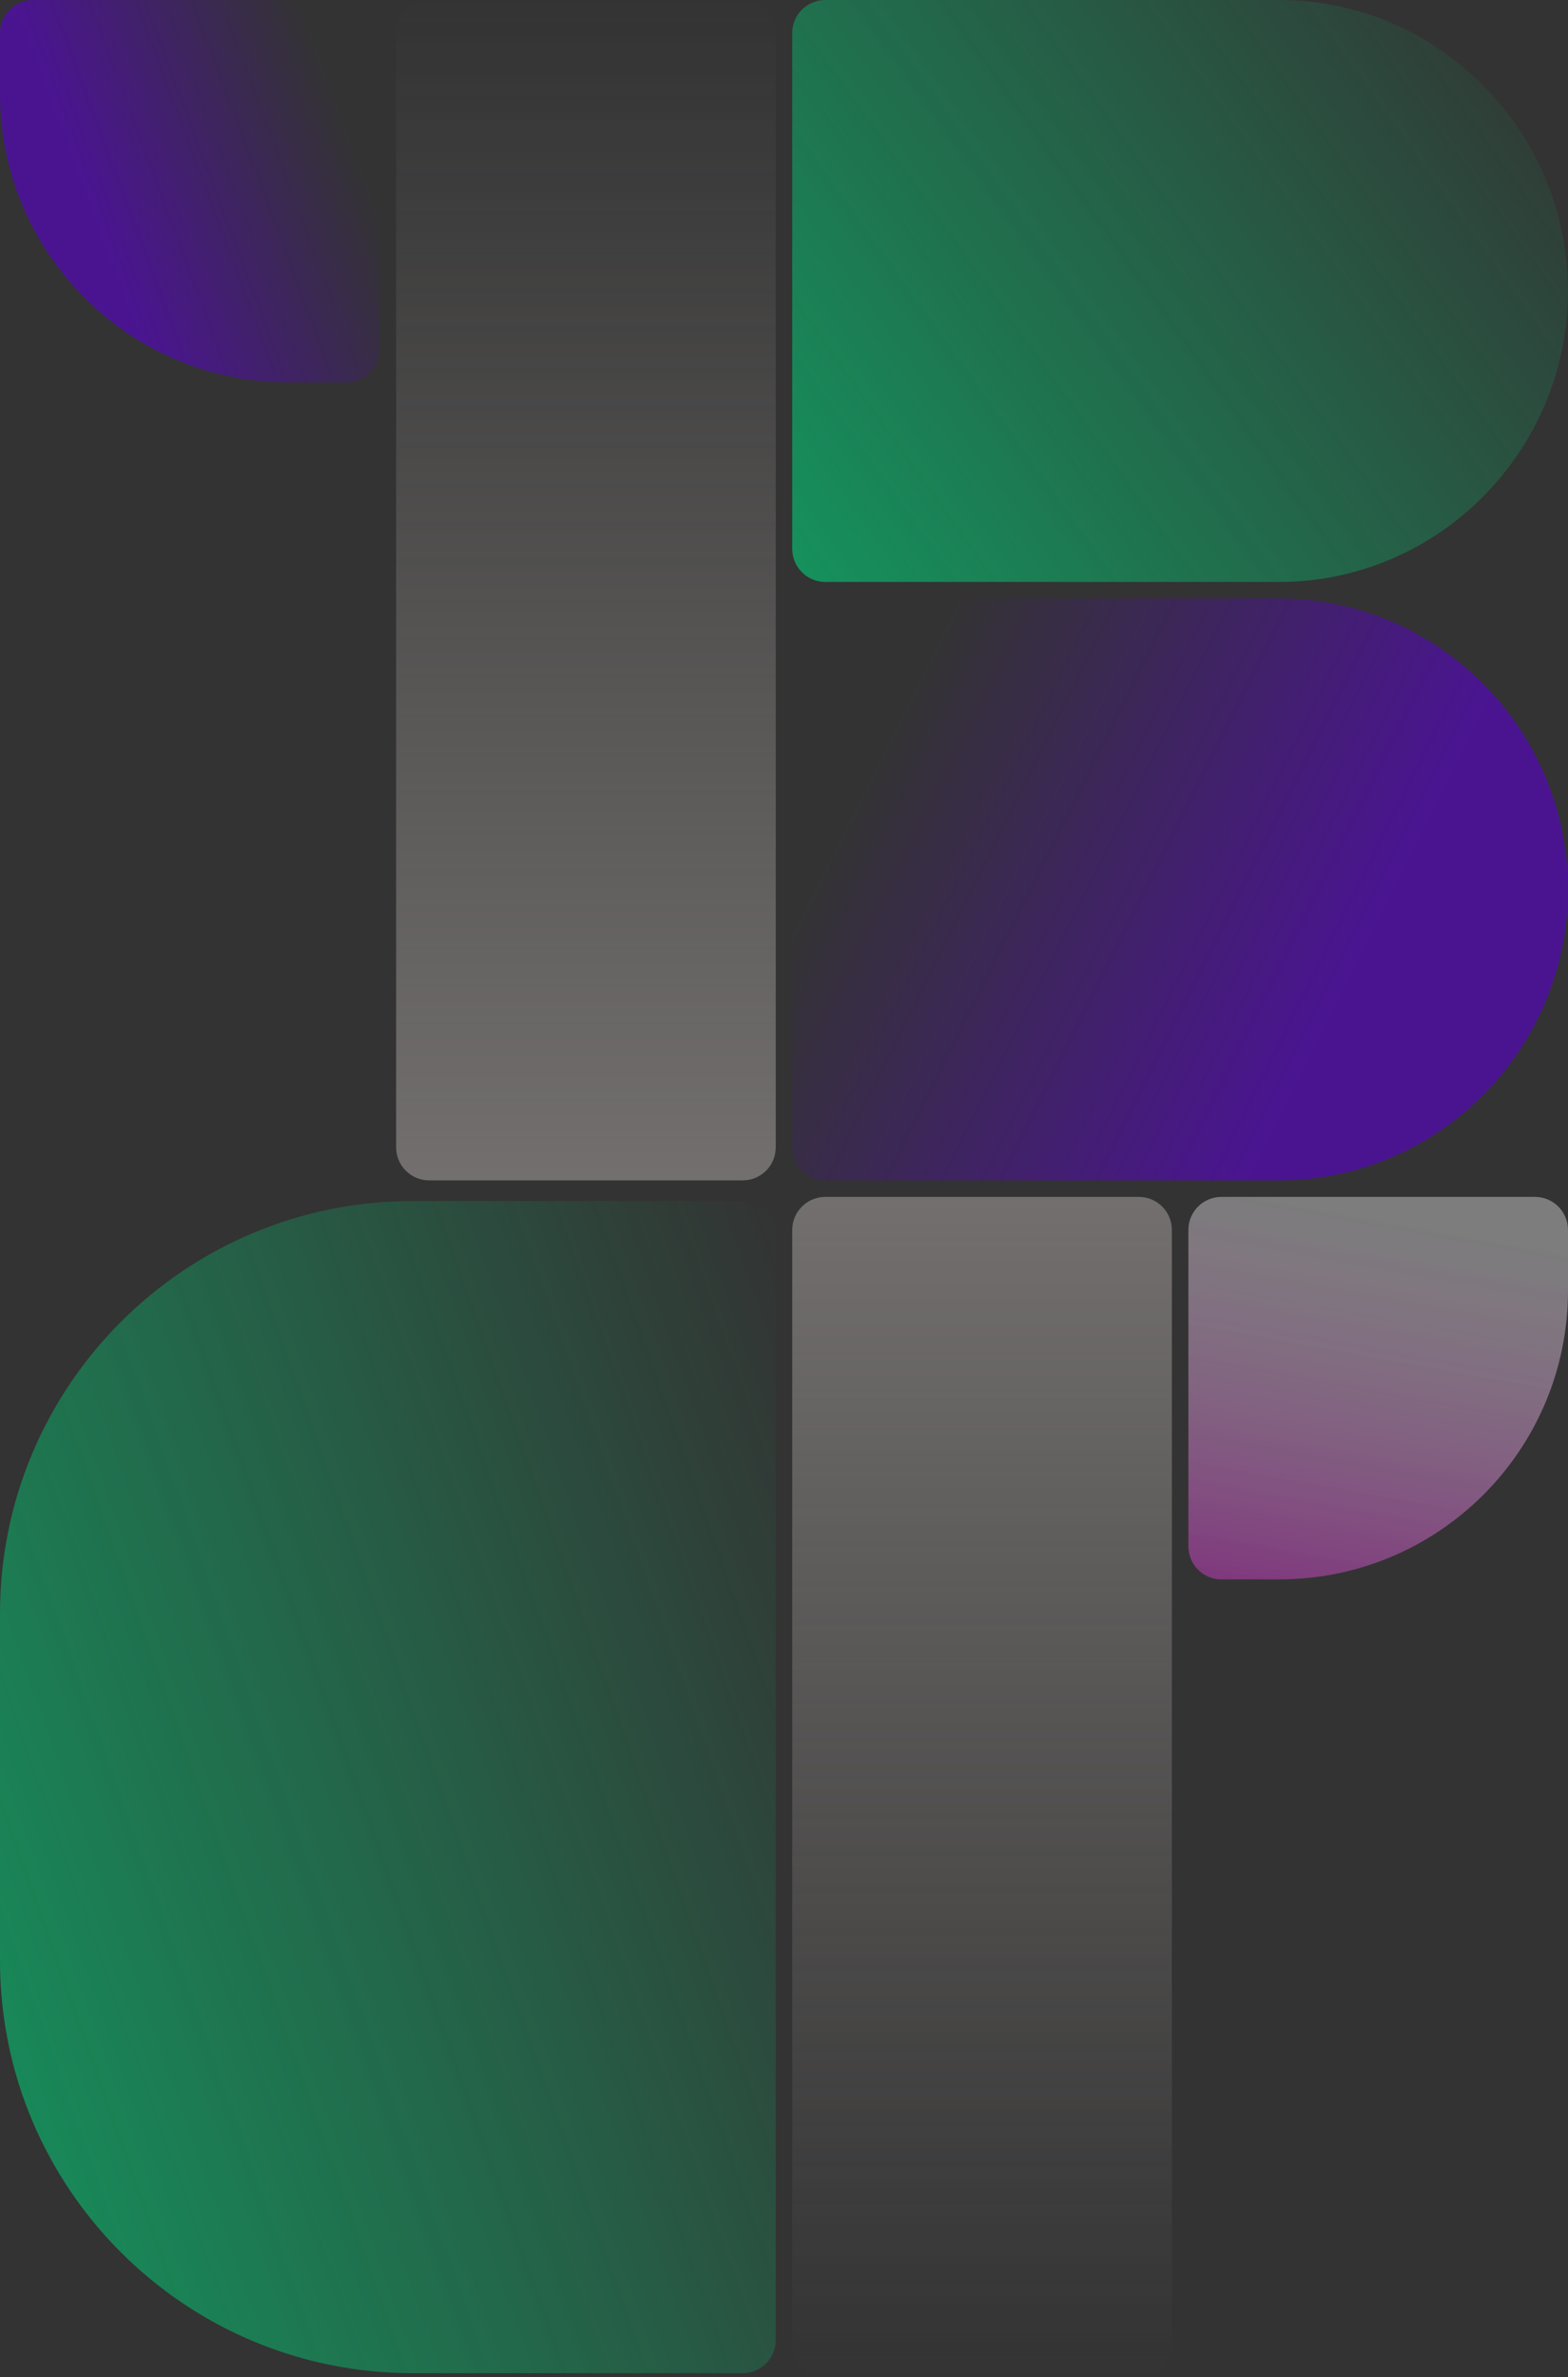
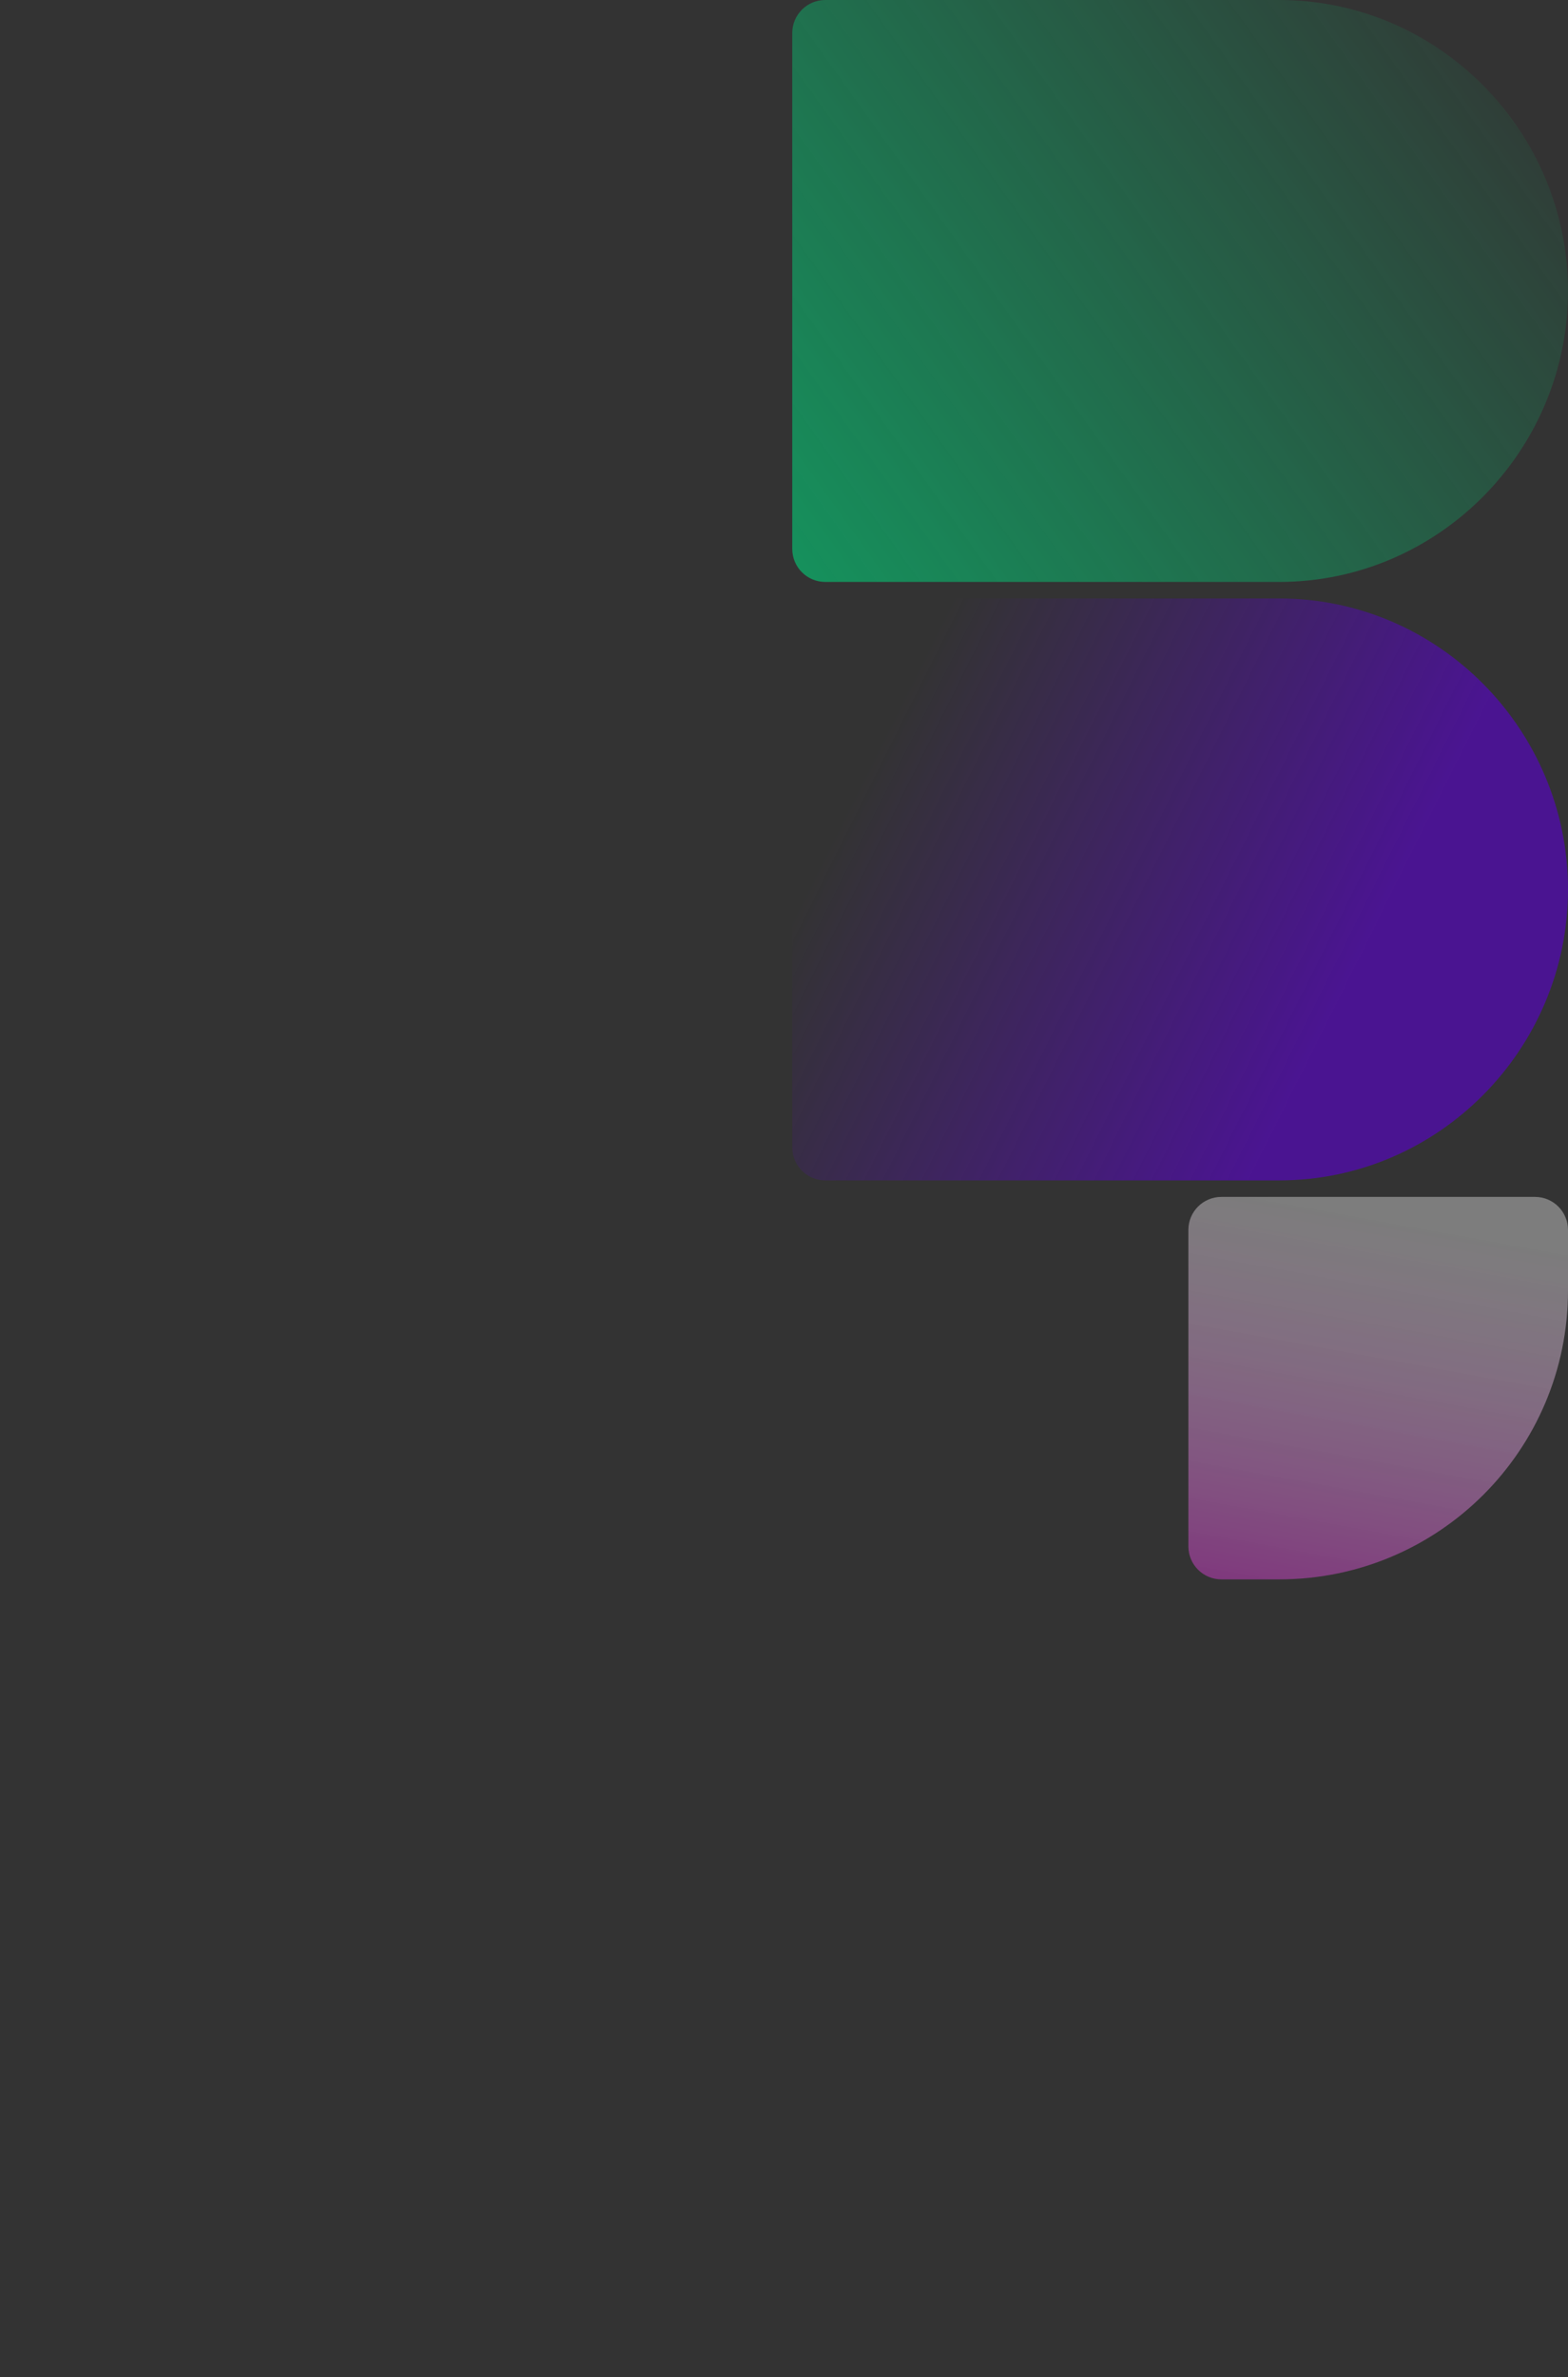
<svg xmlns="http://www.w3.org/2000/svg" width="1900" height="2880" viewBox="0 0 1900 2880" fill="none">
  <rect x="0" y="0" width="1900" height="2880" fill="#333333" stroke="none" />
  <g opacity="0.6">
-     <path d="M960 40C960 17.909 977.909 0 1000 0H1550C1743.3 0 1900 159.2 1900 352.5V352.5C1900 545.8 1743.3 705 1550 705H1000C977.909 705 960 687.091 960 665V40Z" fill="url(#paint0_linear_40002357_37765)" />
+     <path d="M960 40C960 17.909 977.909 0 1000 0H1550C1743.3 0 1900 159.2 1900 352.5V352.5C1900 545.8 1743.3 705 1550 705H1000C977.909 705 960 687.091 960 665V40" fill="url(#paint0_linear_40002357_37765)" />
    <path d="M960 765C960 742.909 977.909 725 1000 725H1550C1743.3 725 1900 884.2 1900 1077.5V1077.5C1900 1270.8 1743.3 1430 1550 1430H1000C977.909 1430 960 1412.09 960 1390V765Z" fill="url(#paint1_linear_40002357_37765)" />
-     <path d="M480 40C480 17.909 497.909 0 520 0H900C922.091 0 940 17.909 940 40V1390C940 1412.09 922.091 1430 900 1430H520C497.909 1430 480 1412.09 480 1390V40Z" fill="url(#paint2_linear_40002357_37765)" />
-     <path d="M460 40C460 17.909 442.091 0 420 0H40C17.909 0 0 17.909 0 40V113.356C0 306.656 156.7 463.357 350 463.357H420C442.091 463.357 460 445.448 460 423.357V40Z" fill="url(#paint3_linear_40002357_37765)" />
-     <path d="M960 1490C960 1467.91 977.909 1450 1000 1450H1380C1402.09 1450 1420 1467.91 1420 1490V2840C1420 2862.09 1402.09 2880 1380 2880H1000C977.909 2880 960 2862.09 960 2840V1490Z" fill="url(#paint4_linear_40002357_37765)" />
    <path d="M1440 1490C1440 1467.91 1457.91 1450 1480 1450H1860C1882.09 1450 1900 1467.91 1900 1490V1563.36C1900 1756.66 1743.3 1913.36 1550 1913.36H1480C1457.91 1913.36 1440 1895.45 1440 1873.36V1490Z" fill="url(#paint5_linear_40002357_37765)" />
-     <path d="M0 1955C0 1678.86 223.858 1455 500 1455H900C922.091 1455 940 1472.91 940 1495V2835C940 2857.09 922.091 2875 900 2875H500C223.858 2875 0 2651.14 0 2375V1955Z" fill="url(#paint6_linear_40002357_37765)" />
  </g>
  <defs>
    <linearGradient id="paint0_linear_40002357_37765" x1="1900" y1="-3.91889e-05" x2="913.779" y2="705" gradientUnits="userSpaceOnUse">
      <stop stop-color="#00D67B" stop-opacity="0" />
      <stop offset="0.25" stop-color="#00D67B" stop-opacity="0.25" />
      <stop offset="0.5" stop-color="#00D67B" stop-opacity="0.5" />
      <stop offset="0.75" stop-color="#00D67B" stop-opacity="0.75" />
      <stop offset="1" stop-color="#00D67B" />
    </linearGradient>
    <linearGradient id="paint1_linear_40002357_37765" x1="1203.22" y1="629.135" x2="1771.71" y2="913.214" gradientUnits="userSpaceOnUse">
      <stop stop-color="#5A00D0" stop-opacity="0" />
      <stop offset="0.25" stop-color="#5A00D0" stop-opacity="0.25" />
      <stop offset="0.5" stop-color="#5A00D0" stop-opacity="0.5" />
      <stop offset="0.75" stop-color="#5A00D0" stop-opacity="0.75" />
      <stop offset="1" stop-color="#5A00D0" />
    </linearGradient>
    <linearGradient id="paint2_linear_40002357_37765" x1="480" y1="1430" x2="480" y2="0" gradientUnits="userSpaceOnUse">
      <stop stop-color="#9C9795" />
      <stop offset="1" stop-color="#9C9795" stop-opacity="0" />
    </linearGradient>
    <linearGradient id="paint3_linear_40002357_37765" x1="340.975" y1="-63.007" x2="35.589" y2="50.618" gradientUnits="userSpaceOnUse">
      <stop stop-color="#5A00D0" stop-opacity="0" />
      <stop offset="0.25" stop-color="#5A00D0" stop-opacity="0.25" />
      <stop offset="0.5" stop-color="#5A00D0" stop-opacity="0.5" />
      <stop offset="0.75" stop-color="#5A00D0" stop-opacity="0.75" />
      <stop offset="1" stop-color="#5A00D0" />
    </linearGradient>
    <linearGradient id="paint4_linear_40002357_37765" x1="960" y1="2880" x2="960" y2="1450" gradientUnits="userSpaceOnUse">
      <stop stop-color="#9C9795" stop-opacity="0" />
      <stop offset="1" stop-color="#9C9795" />
    </linearGradient>
    <linearGradient id="paint5_linear_40002357_37765" x1="1279.84" y1="1913.36" x2="1370.3" y2="1416.97" gradientUnits="userSpaceOnUse">
      <stop stop-color="#B02EAC" />
      <stop offset="1" stop-color="white" stop-opacity="0.6" />
    </linearGradient>
    <linearGradient id="paint6_linear_40002357_37765" x1="940" y1="1455" x2="-383.485" y2="1924.72" gradientUnits="userSpaceOnUse">
      <stop stop-color="#00D67B" stop-opacity="0" />
      <stop offset="0.25" stop-color="#00D67B" stop-opacity="0.25" />
      <stop offset="0.5" stop-color="#00D67B" stop-opacity="0.5" />
      <stop offset="0.75" stop-color="#00D67B" stop-opacity="0.75" />
      <stop offset="1" stop-color="#00D67B" />
    </linearGradient>
  </defs>
</svg>